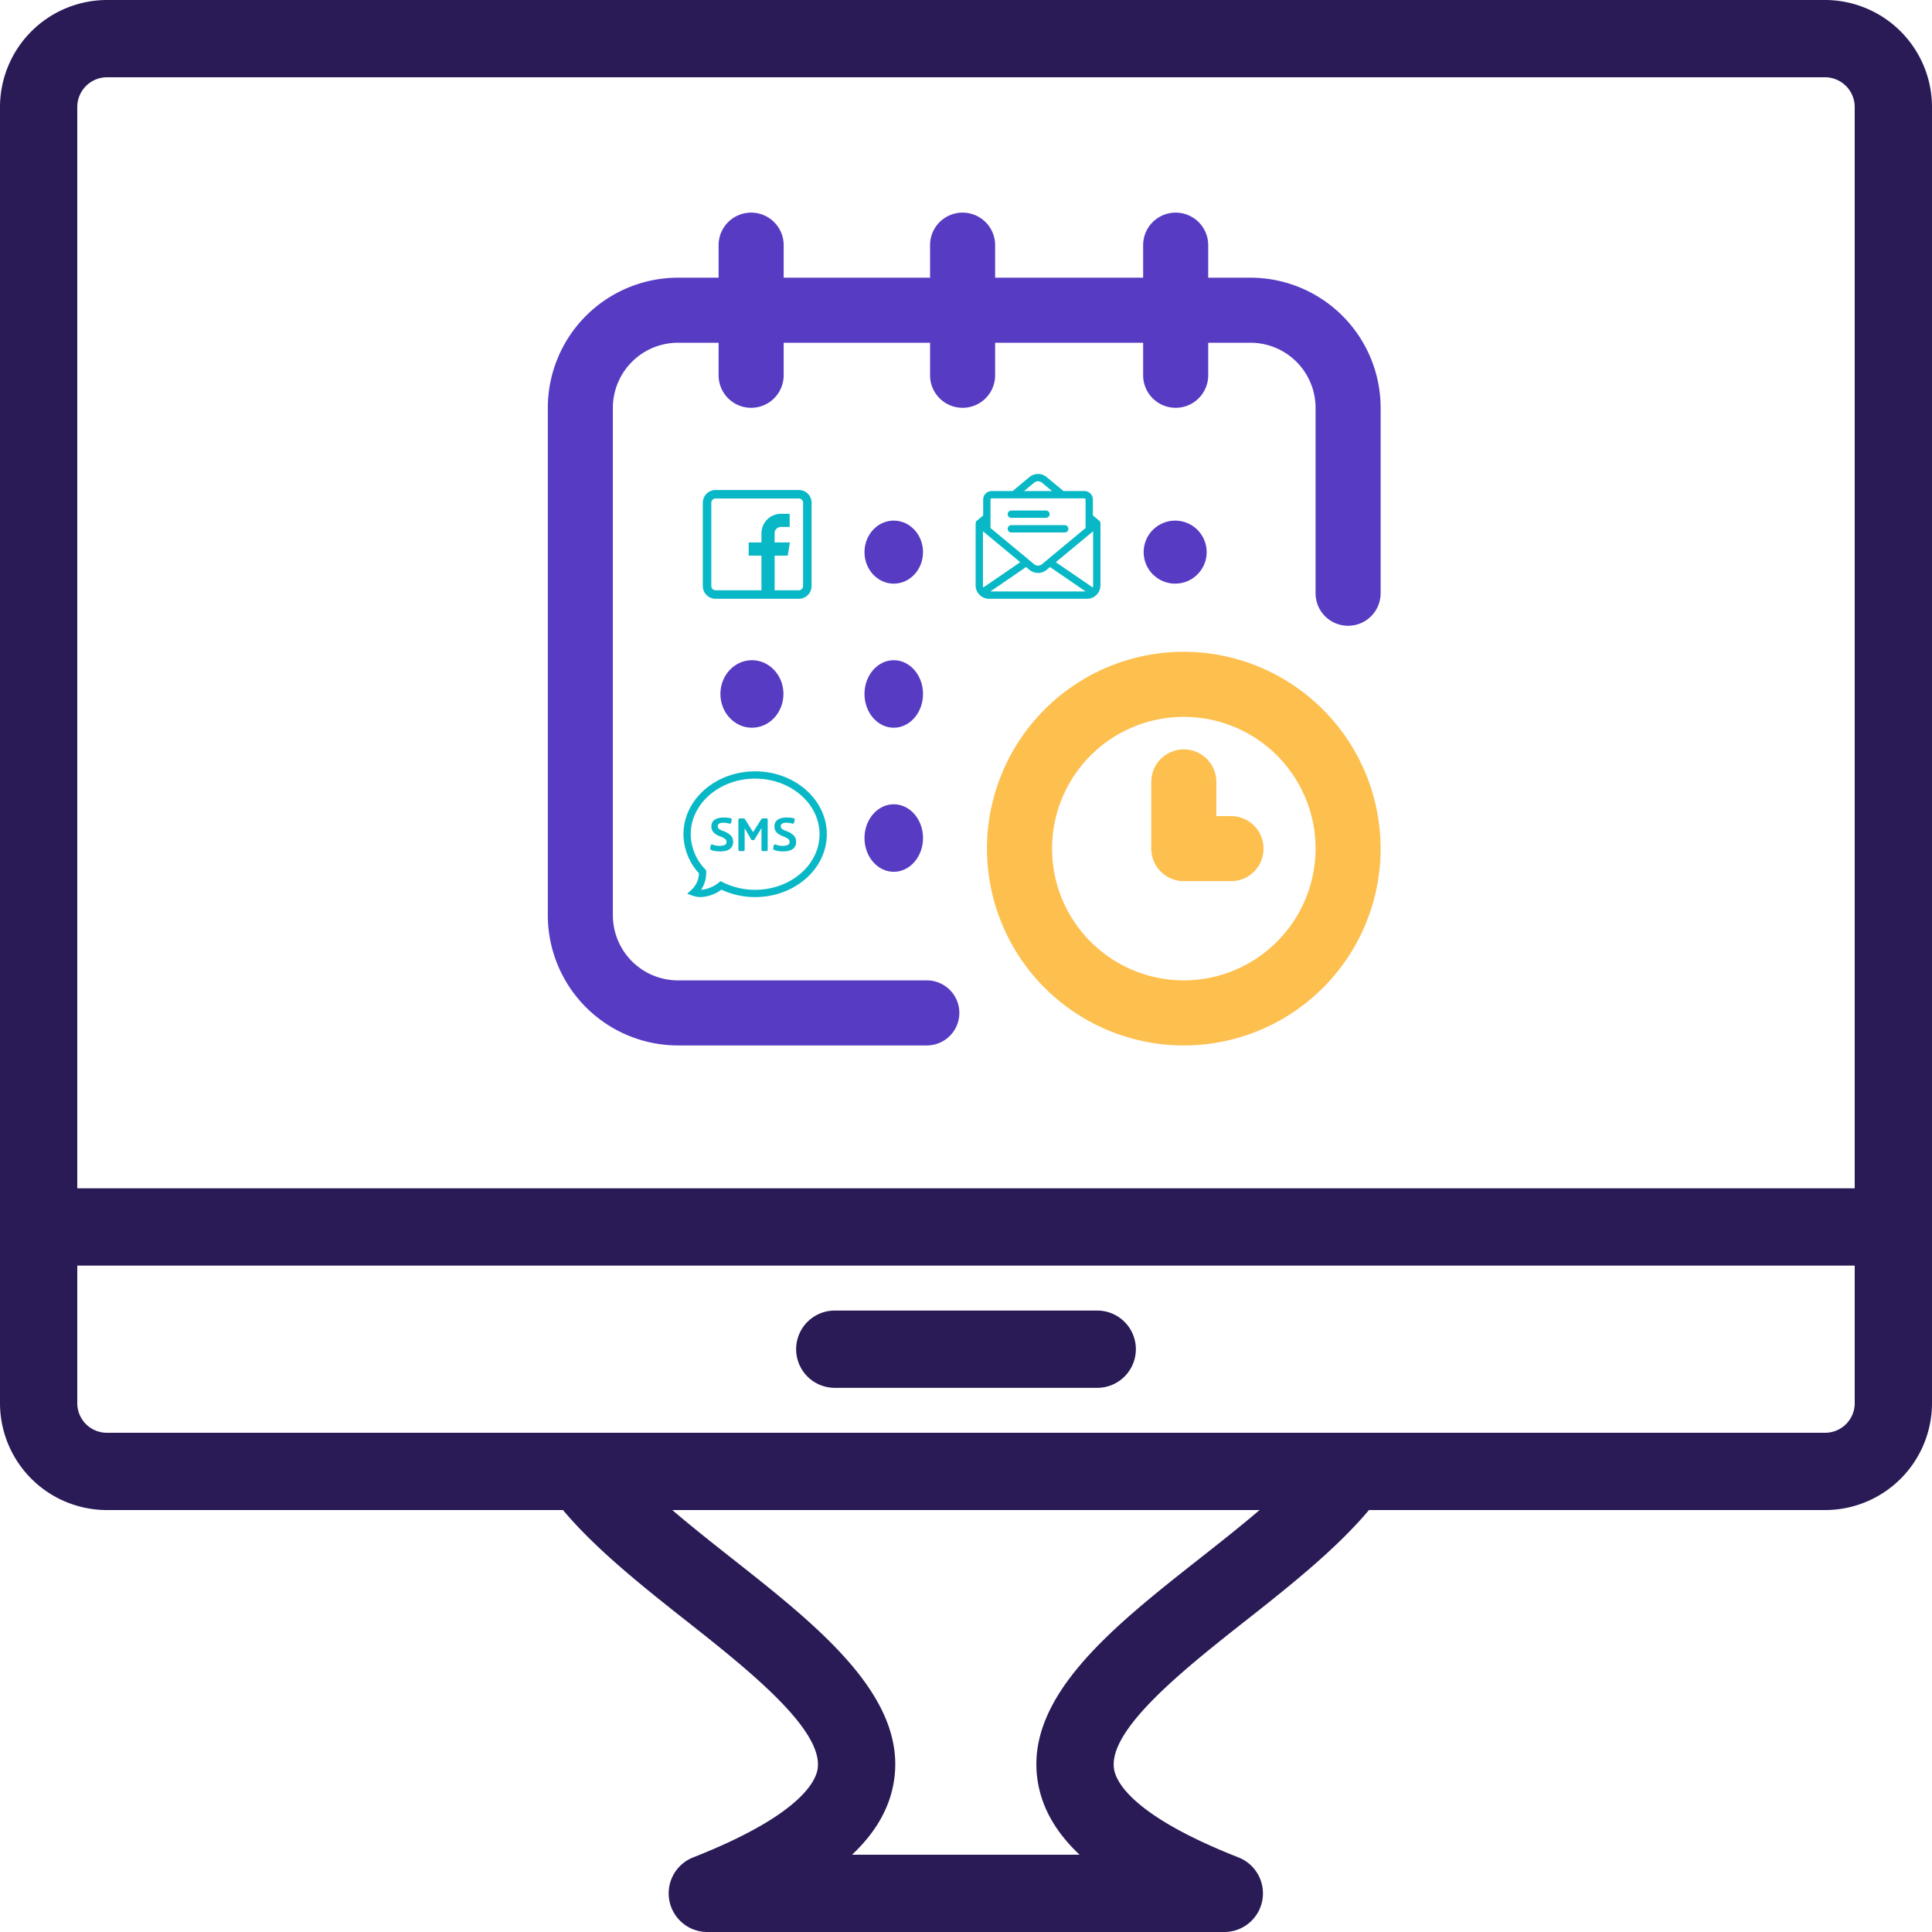
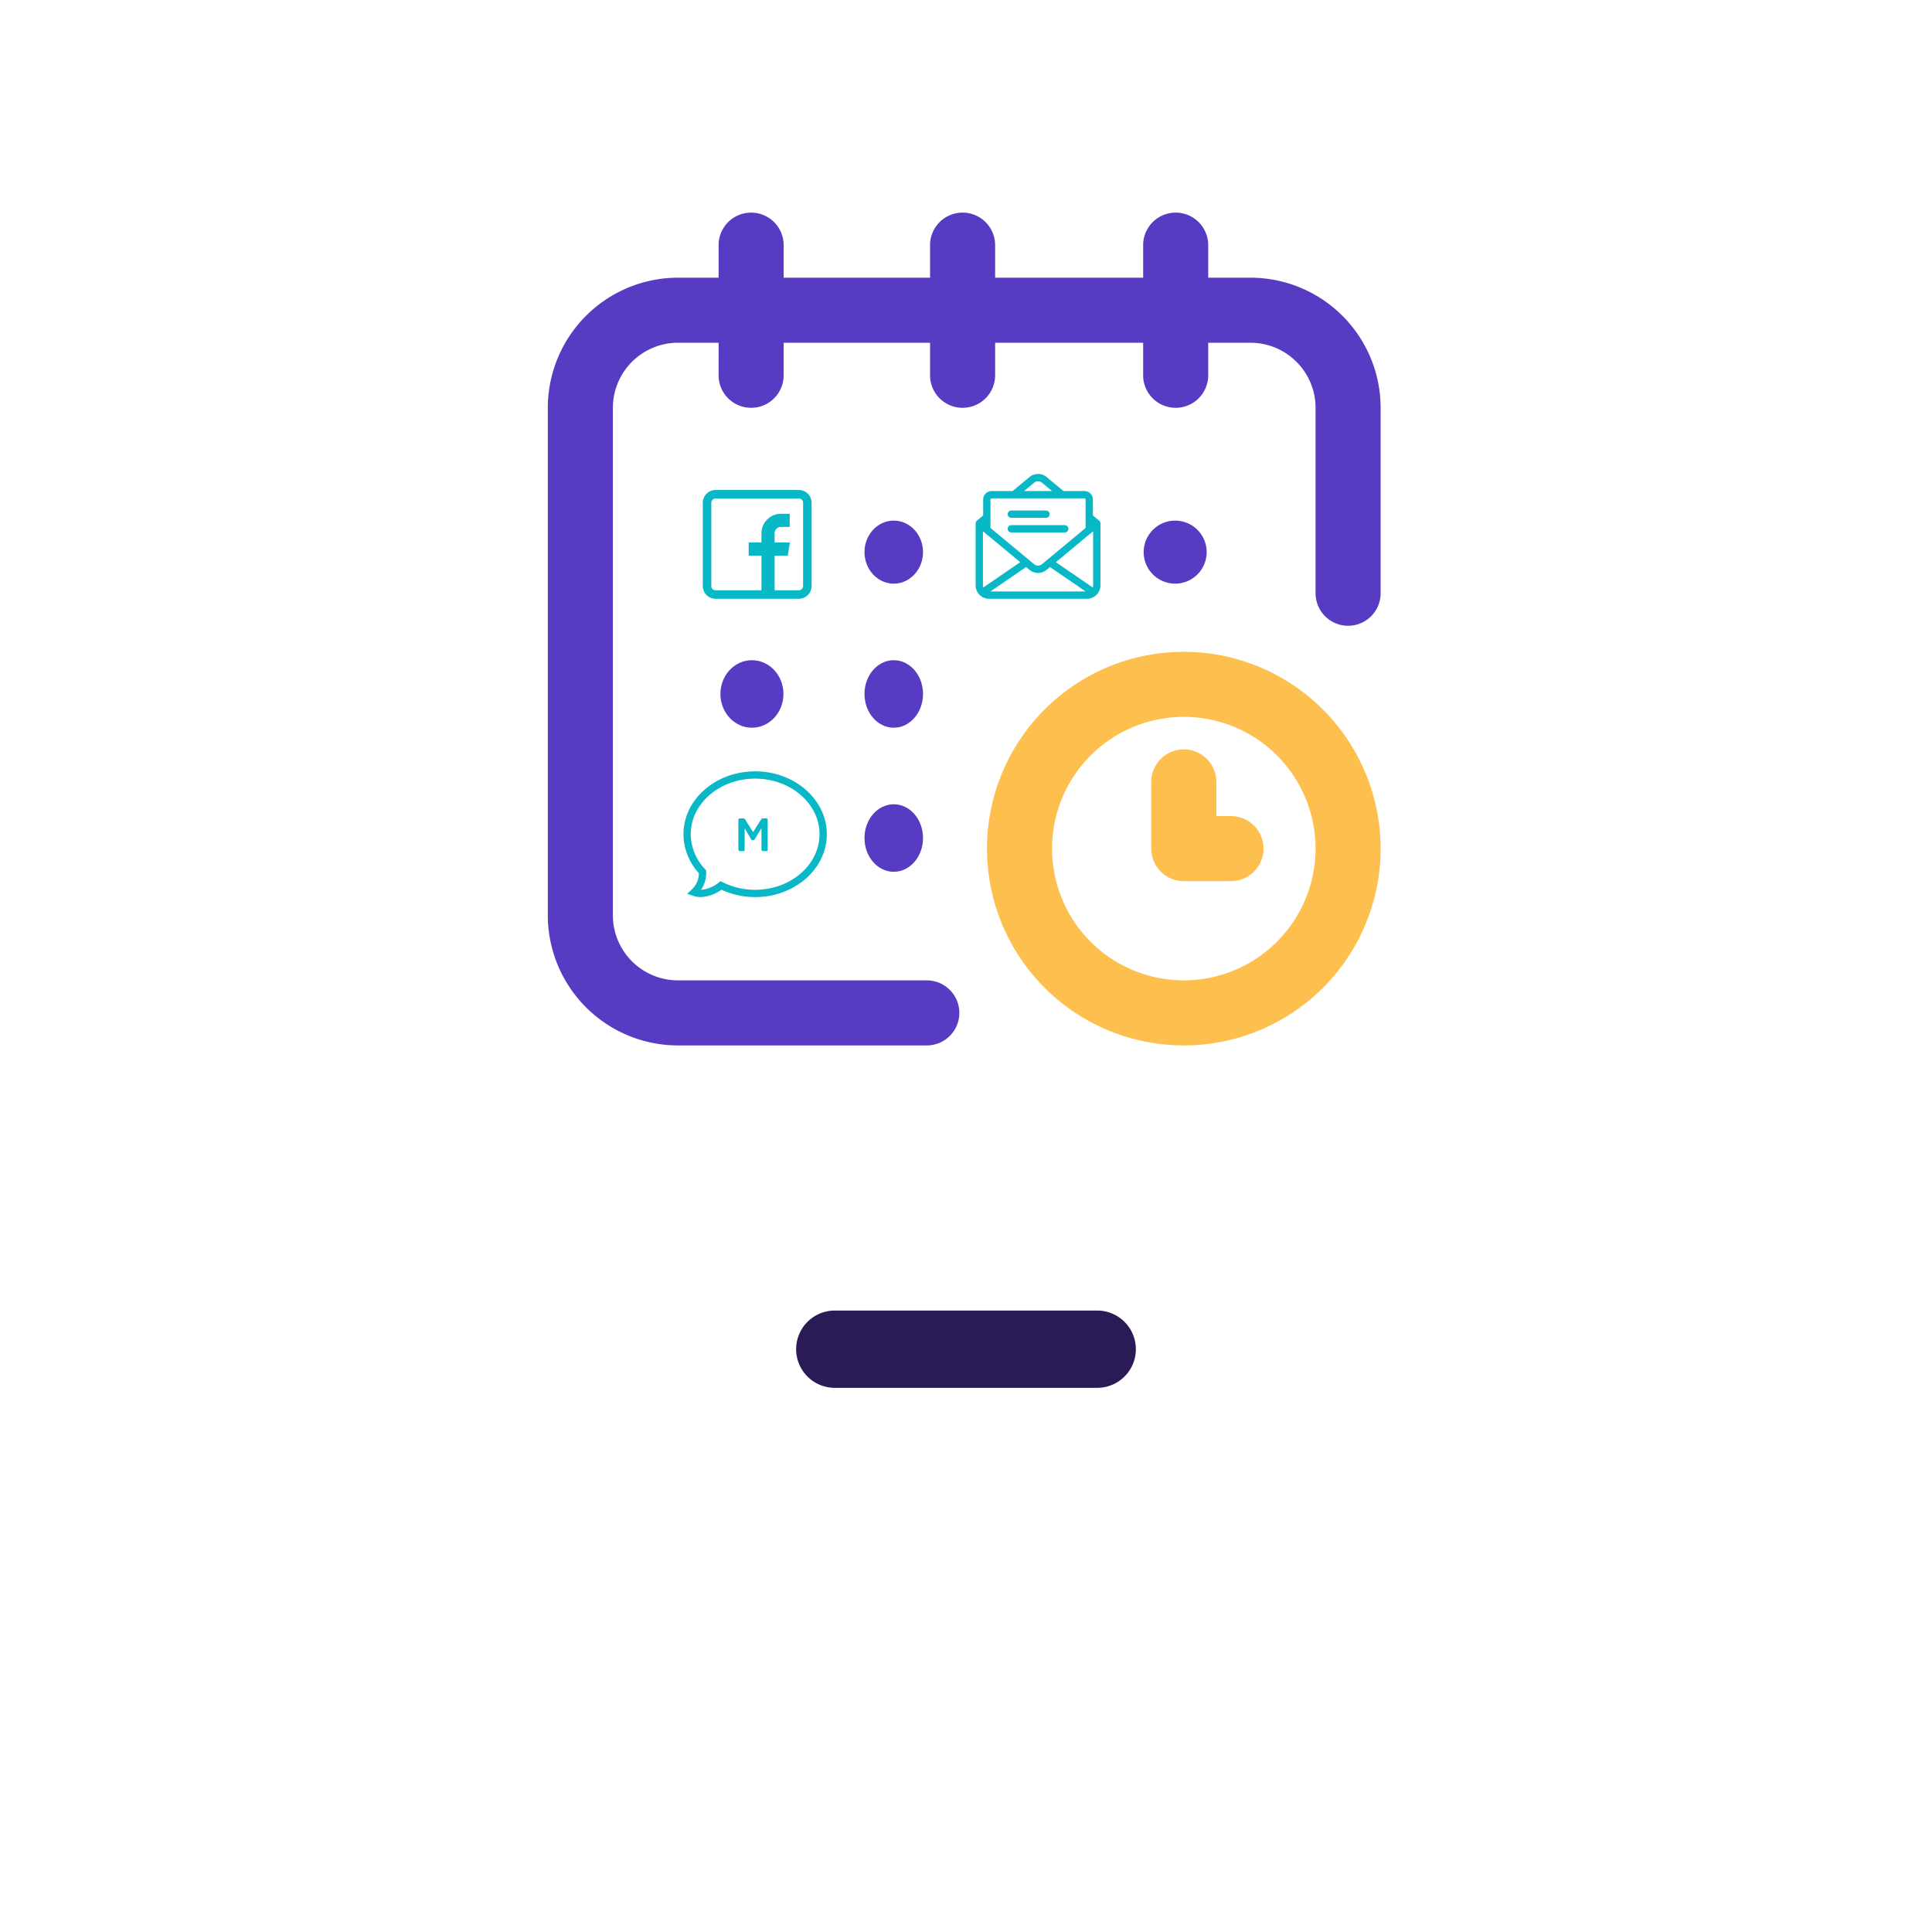
<svg xmlns="http://www.w3.org/2000/svg" width="439" height="439" viewBox="0 0 439 439">
  <g id="Group_3541" data-name="Group 3541" transform="translate(-1111 -512.156)">
    <g id="display" transform="translate(1111 512.156)">
-       <path id="Path_35031" data-name="Path 35031" d="M414.677,0H24.319A24.345,24.345,0,0,0,0,24.315V318.89a24.308,24.308,0,0,0,24.319,24.233H127.928c7.157,8.549,17.353,16.768,27.451,24.728,14.142,11.145,31.743,25.017,30.411,34.057-.424,2.881-4.029,10.6-28.28,20.14A8.78,8.78,0,0,0,160.721,439H278.194a8.78,8.78,0,0,0,3.211-16.952c-24.252-9.536-27.856-17.259-28.277-20.14-1.335-9.048,16.3-22.927,30.471-34.084,10.1-7.945,20.3-16.156,27.463-24.7H414.677A24.309,24.309,0,0,0,439,318.89V24.315A24.345,24.345,0,0,0,414.677,0ZM24.319,17.559H414.677a6.762,6.762,0,0,1,6.76,6.756V270.009H17.559V24.315a6.762,6.762,0,0,1,6.76-6.756ZM272.736,354.028c-19.566,15.4-39.8,31.33-36.983,50.442.908,6.156,4.033,11.764,9.551,16.967H193.611c5.514-5.2,8.643-10.811,9.551-16.967,2.817-19.1-17.379-35.018-36.916-50.416-4.591-3.62-9.228-7.292-13.489-10.931H286.21c-4.258,3.631-8.887,7.3-13.474,10.9Zm141.942-28.464H24.32a6.723,6.723,0,0,1-6.76-6.673V287.572H421.438V318.89a6.724,6.724,0,0,1-6.76,6.673Zm0,0" transform="translate(0 0)" fill="#2a1a56" />
      <path id="Path_35032" data-name="Path 35032" d="M256.793,310.1H197.16a8.78,8.78,0,1,0,0,17.56h59.633a8.78,8.78,0,0,0,0-17.56Zm0,0" transform="translate(-7.477 -12.308)" fill="#2a1a56" />
    </g>
    <g id="calendar_14_" data-name="calendar (14)" transform="translate(1235.477 560.469)">
      <g id="Group_3365" data-name="Group 3365">
        <g id="Group_3364" data-name="Group 3364">
          <circle id="Ellipse_1185" data-name="Ellipse 1185" cx="7.162" cy="7.162" r="7.162" transform="translate(135.389 69.982)" fill="#583bc3" />
          <path id="Path_34806" data-name="Path 34806" d="M159.669,14.784h-9.61V7.392a7.392,7.392,0,0,0-14.784,0v7.392H101.641V7.392a7.392,7.392,0,1,0-14.784,0v7.392H53.593V7.392a7.392,7.392,0,0,0-14.784,0v7.392h-9.24A29.6,29.6,0,0,0,0,44.352V159.669a29.6,29.6,0,0,0,29.568,29.568H86.118a7.392,7.392,0,1,0,0-14.784H29.568a14.8,14.8,0,0,1-14.784-14.784V44.352A14.8,14.8,0,0,1,29.568,29.568h9.24V36.96a7.392,7.392,0,0,0,14.784,0V29.568H86.857V36.96a7.392,7.392,0,1,0,14.784,0V29.568h33.634V36.96a7.392,7.392,0,0,0,14.784,0V29.568h9.61a14.8,14.8,0,0,1,14.784,14.784V86.487a7.392,7.392,0,1,0,14.784,0V44.352A29.6,29.6,0,0,0,159.669,14.784Z" fill="#583bc3" />
          <path id="Path_34807" data-name="Path 34807" d="M314.722,270a44.722,44.722,0,1,0,44.722,44.722A44.773,44.773,0,0,0,314.722,270Zm0,74.66a29.938,29.938,0,1,1,29.938-29.938A29.972,29.972,0,0,1,314.722,344.66Z" transform="translate(-170.207 -170.207)" fill="#fdbf4e" />
          <path id="Path_34808" data-name="Path 34808" d="M389.111,345.154h-3.327v-7.762a7.392,7.392,0,1,0-14.784,0v15.154a7.392,7.392,0,0,0,7.392,7.392h10.719a7.392,7.392,0,0,0,0-14.784Z" transform="translate(-233.877 -208.031)" fill="#fdbf4e" />
          <ellipse id="Ellipse_1187" data-name="Ellipse 1187" cx="6.65" cy="7.673" rx="6.65" ry="7.673" transform="translate(71.957 101.698)" fill="#583bc3" />
          <ellipse id="Ellipse_1189" data-name="Ellipse 1189" cx="7.162" cy="7.673" rx="7.162" ry="7.673" transform="translate(39.218 101.698)" fill="#583bc3" />
          <ellipse id="Ellipse_1192" data-name="Ellipse 1192" cx="6.65" cy="7.162" rx="6.65" ry="7.162" transform="translate(71.957 69.982)" fill="#583bc3" />
          <ellipse id="Ellipse_1195" data-name="Ellipse 1195" cx="6.65" cy="7.673" rx="6.65" ry="7.673" transform="translate(71.957 134.437)" fill="#583bc3" />
        </g>
      </g>
    </g>
    <g id="email_9_" data-name="email (9)" transform="translate(1332.687 619.851)">
      <path id="Path_34789" data-name="Path 34789" d="M28.363,11.253v0c0-.024,0-.047,0-.07,0-.006,0-.013,0-.019s0-.036-.008-.054l0-.02c0-.022-.009-.044-.016-.065l0-.006c-.006-.022-.014-.043-.022-.064l-.01-.024q-.009-.021-.019-.042l-.012-.024c-.01-.019-.021-.038-.033-.057l-.014-.02-.029-.04-.016-.021c-.015-.018-.03-.035-.046-.051l0,0c-.017-.017-.035-.034-.054-.05l-.007-.006L26.645,9.436V5.822a1.941,1.941,0,0,0-1.939-1.939H19.955L16.127.707a3.049,3.049,0,0,0-3.891,0L8.408,3.883H3.656A1.941,1.941,0,0,0,1.717,5.822V9.436L.3,10.611l-.007.006c-.019.016-.037.032-.054.05l0,0c-.016.016-.031.034-.046.051l-.016.021-.029.04-.014.02c-.012.019-.023.038-.033.057l-.012.024c-.007.014-.013.028-.019.042l-.01.024c-.008.021-.016.043-.022.064l0,.006c-.006.021-.011.043-.016.065l0,.02q0,.027-.008.054c0,.006,0,.013,0,.019,0,.023,0,.047,0,.07v0H0V25.32a3.038,3.038,0,0,0,.955,2.212c.017.017.033.033.051.048a3.035,3.035,0,0,0,2.04.786H25.316a3.035,3.035,0,0,0,2.04-.786c.018-.015.034-.031.051-.048a3.038,3.038,0,0,0,.956-2.213V11.254h0ZM3.656,5.545h21.05a.277.277,0,0,1,.277.277v6.464l-.47.39-9.448,7.84a1.386,1.386,0,0,1-1.769,0l-9.447-7.84-.47-.39V5.822a.277.277,0,0,1,.277-.277ZM1.662,25.32V13.02l.357.3h0l8.114,6.733L1.747,25.8a1.378,1.378,0,0,1-.085-.478Zm9.8-4.166.772.641a3.048,3.048,0,0,0,3.891,0l.772-.641L25,26.705H3.363Zm6.765-1.1,8.114-6.733h0l.357-.3v12.3a1.378,1.378,0,0,1-.085.478ZM13.3,1.986a1.386,1.386,0,0,1,1.769,0l2.287,1.9H11.01Z" transform="translate(0 -0.005)" fill="#09b8c6" />
      <path id="Path_34790" data-name="Path 34790" d="M131.5,150.826a.831.831,0,0,0,.831.831H140.2a.831.831,0,1,0,0-1.662h-7.866A.831.831,0,0,0,131.5,150.826Z" transform="translate(-124.215 -141.686)" fill="#09b8c6" />
      <path id="Path_34791" data-name="Path 34791" d="M132.331,211.657h12.132a.831.831,0,1,0,0-1.662H132.331a.831.831,0,0,0,0,1.662Z" transform="translate(-124.215 -198.362)" fill="#09b8c6" />
    </g>
    <g id="speech-bubble_8_" data-name="speech-bubble (8)" transform="translate(1266.3 687.424)">
      <path id="Path_35070" data-name="Path 35070" d="M3.93,33.406a5.442,5.442,0,0,1-1.785-.3L.856,32.665l.991-.938A5.182,5.182,0,0,0,3.51,27.981,13.243,13.243,0,0,1,0,19.12C0,11.242,7.307,4.833,16.288,4.833S32.576,11.242,32.576,19.12,25.269,33.406,16.288,33.406a18.139,18.139,0,0,1-7.663-1.68A8.567,8.567,0,0,1,3.93,33.406Zm4.5-3.626.475.241a16.425,16.425,0,0,0,7.381,1.728c8.068,0,14.632-5.666,14.632-12.629S24.355,6.49,16.287,6.49,1.656,12.156,1.656,19.12a11.634,11.634,0,0,0,3.282,7.967l.215.228.01.313A6.852,6.852,0,0,1,4,31.749a7.415,7.415,0,0,0,4.018-1.635Z" transform="translate(0 -4.833)" fill="#09b8c6" />
-       <path id="Path_35071" data-name="Path 35071" d="M16.981,37.886a6.26,6.26,0,0,1-1.482-.143,2.642,2.642,0,0,1-.788-.292c-.036-.036-.05-.12-.041-.251a2.628,2.628,0,0,1,.061-.407,1.869,1.869,0,0,1,.122-.373c.05-.108.1-.159.143-.149q.353.122.768.238a4.026,4.026,0,0,0,1.053.115,2.864,2.864,0,0,0,1.108-.19.683.683,0,0,0,.456-.68.874.874,0,0,0-.3-.687,3.733,3.733,0,0,0-1.074-.563,7.668,7.668,0,0,1-.8-.361,3.029,3.029,0,0,1-.659-.462,1.909,1.909,0,0,1-.448-.632,2.125,2.125,0,0,1-.164-.87A1.963,1.963,0,0,1,15.1,31.4a1.625,1.625,0,0,1,.482-.632,2.451,2.451,0,0,1,.836-.421,4.172,4.172,0,0,1,1.217-.157q.462,0,.768.02a5.032,5.032,0,0,1,.5.055,2.262,2.262,0,0,1,.319.075c.082.027.159.05.231.068s.1.106.1.238a1.811,1.811,0,0,1-.055.422,1.563,1.563,0,0,1-.149.394q-.1.17-.19.143-.231-.068-.632-.149a3.894,3.894,0,0,0-.781-.082,1.885,1.885,0,0,0-1.067.217.691.691,0,0,0-.292.584.744.744,0,0,0,.326.632,4.162,4.162,0,0,0,1.019.482,4.4,4.4,0,0,1,1.624,1,2.008,2.008,0,0,1,.523,1.42,2.093,2.093,0,0,1-.244,1.061,1.835,1.835,0,0,1-.653.665,2.833,2.833,0,0,1-.931.347A5.675,5.675,0,0,1,16.981,37.886Z" transform="translate(-8.594 -19.692)" fill="#09b8c6" />
      <path id="Path_35072" data-name="Path 35072" d="M35.84,38.087a.518.518,0,0,1-.373-.1.549.549,0,0,1-.088-.367V32.868q-.544.883-.837,1.366c-.2.322-.337.558-.428.707s-.145.238-.164.265a.138.138,0,0,0-.026.055c-.081.136-.138.224-.17.265a.242.242,0,0,1-.2.061H33.34a.315.315,0,0,1-.231-.061,1.632,1.632,0,0,1-.163-.265L31.559,32.9v4.812a.54.54,0,0,1-.061.279q-.061.1-.319.1h-.57a.839.839,0,0,1-.333-.061c-.095-.041-.143-.174-.143-.4V31.1a.475.475,0,0,1,.1-.36.433.433,0,0,1,.292-.088h.68a.677.677,0,0,1,.251.041.52.52,0,0,1,.211.2l1.807,2.881,1.808-2.854a.494.494,0,0,1,.2-.211.474.474,0,0,1,.224-.061h.748c.172,0,.271.036.3.109a1.1,1.1,0,0,1,.041.354v6.577a.629.629,0,0,1-.054.3c-.036.064-.141.095-.312.095Z" transform="translate(-17.654 -19.961)" fill="#09b8c6" />
-       <path id="Path_35073" data-name="Path 35073" d="M51.575,37.886a6.257,6.257,0,0,1-1.482-.143,2.638,2.638,0,0,1-.788-.292c-.036-.036-.05-.12-.041-.251a2.578,2.578,0,0,1,.061-.407,1.844,1.844,0,0,1,.122-.373c.049-.109.1-.159.143-.149q.353.122.768.238a4,4,0,0,0,1.053.115,2.865,2.865,0,0,0,1.108-.19.684.684,0,0,0,.456-.68.873.873,0,0,0-.3-.687A3.736,3.736,0,0,0,51.6,34.5a7.709,7.709,0,0,1-.8-.361,3.041,3.041,0,0,1-.66-.462,1.914,1.914,0,0,1-.448-.632,2.12,2.12,0,0,1-.164-.87,1.97,1.97,0,0,1,.156-.775,1.63,1.63,0,0,1,.483-.632,2.448,2.448,0,0,1,.836-.421,4.178,4.178,0,0,1,1.217-.157q.462,0,.768.02a5.057,5.057,0,0,1,.5.055,2.29,2.29,0,0,1,.319.075c.081.027.159.05.232.068s.095.106.095.238a1.79,1.79,0,0,1-.055.422,1.562,1.562,0,0,1-.148.394q-.1.17-.191.143c-.154-.045-.365-.095-.632-.149a3.9,3.9,0,0,0-.781-.082,1.884,1.884,0,0,0-1.067.217.691.691,0,0,0-.293.584.744.744,0,0,0,.327.632,4.155,4.155,0,0,0,1.019.482,4.407,4.407,0,0,1,1.624,1,2.008,2.008,0,0,1,.523,1.42,2.093,2.093,0,0,1-.244,1.061,1.835,1.835,0,0,1-.653.665,2.833,2.833,0,0,1-.931.347A5.677,5.677,0,0,1,51.575,37.886Z" transform="translate(-28.862 -19.692)" fill="#09b8c6" />
    </g>
    <g id="facebook_2_" data-name="facebook (2)" transform="translate(1270.694 623.494)">
      <g id="Group_3144" data-name="Group 3144">
        <path id="Path_34714" data-name="Path 34714" d="M21.822,0H2.9A2.9,2.9,0,0,0,0,2.9V21.822a2.9,2.9,0,0,0,2.9,2.9H21.822a2.9,2.9,0,0,0,2.9-2.9V2.9A2.9,2.9,0,0,0,21.822,0Zm.966,21.822a.967.967,0,0,1-.966.966h-5.5V14.918H19.3l.493-2.993H16.318V9.849A1.424,1.424,0,0,1,17.766,8.4h1.979V5.407H17.766a4.441,4.441,0,0,0-4.441,4.45v2.068h-2.9v2.993h2.9v7.869H2.9a.967.967,0,0,1-.966-.966V2.9A.967.967,0,0,1,2.9,1.931H21.822a.967.967,0,0,1,.966.966Z" fill="#09b8c6" />
      </g>
    </g>
  </g>
</svg>